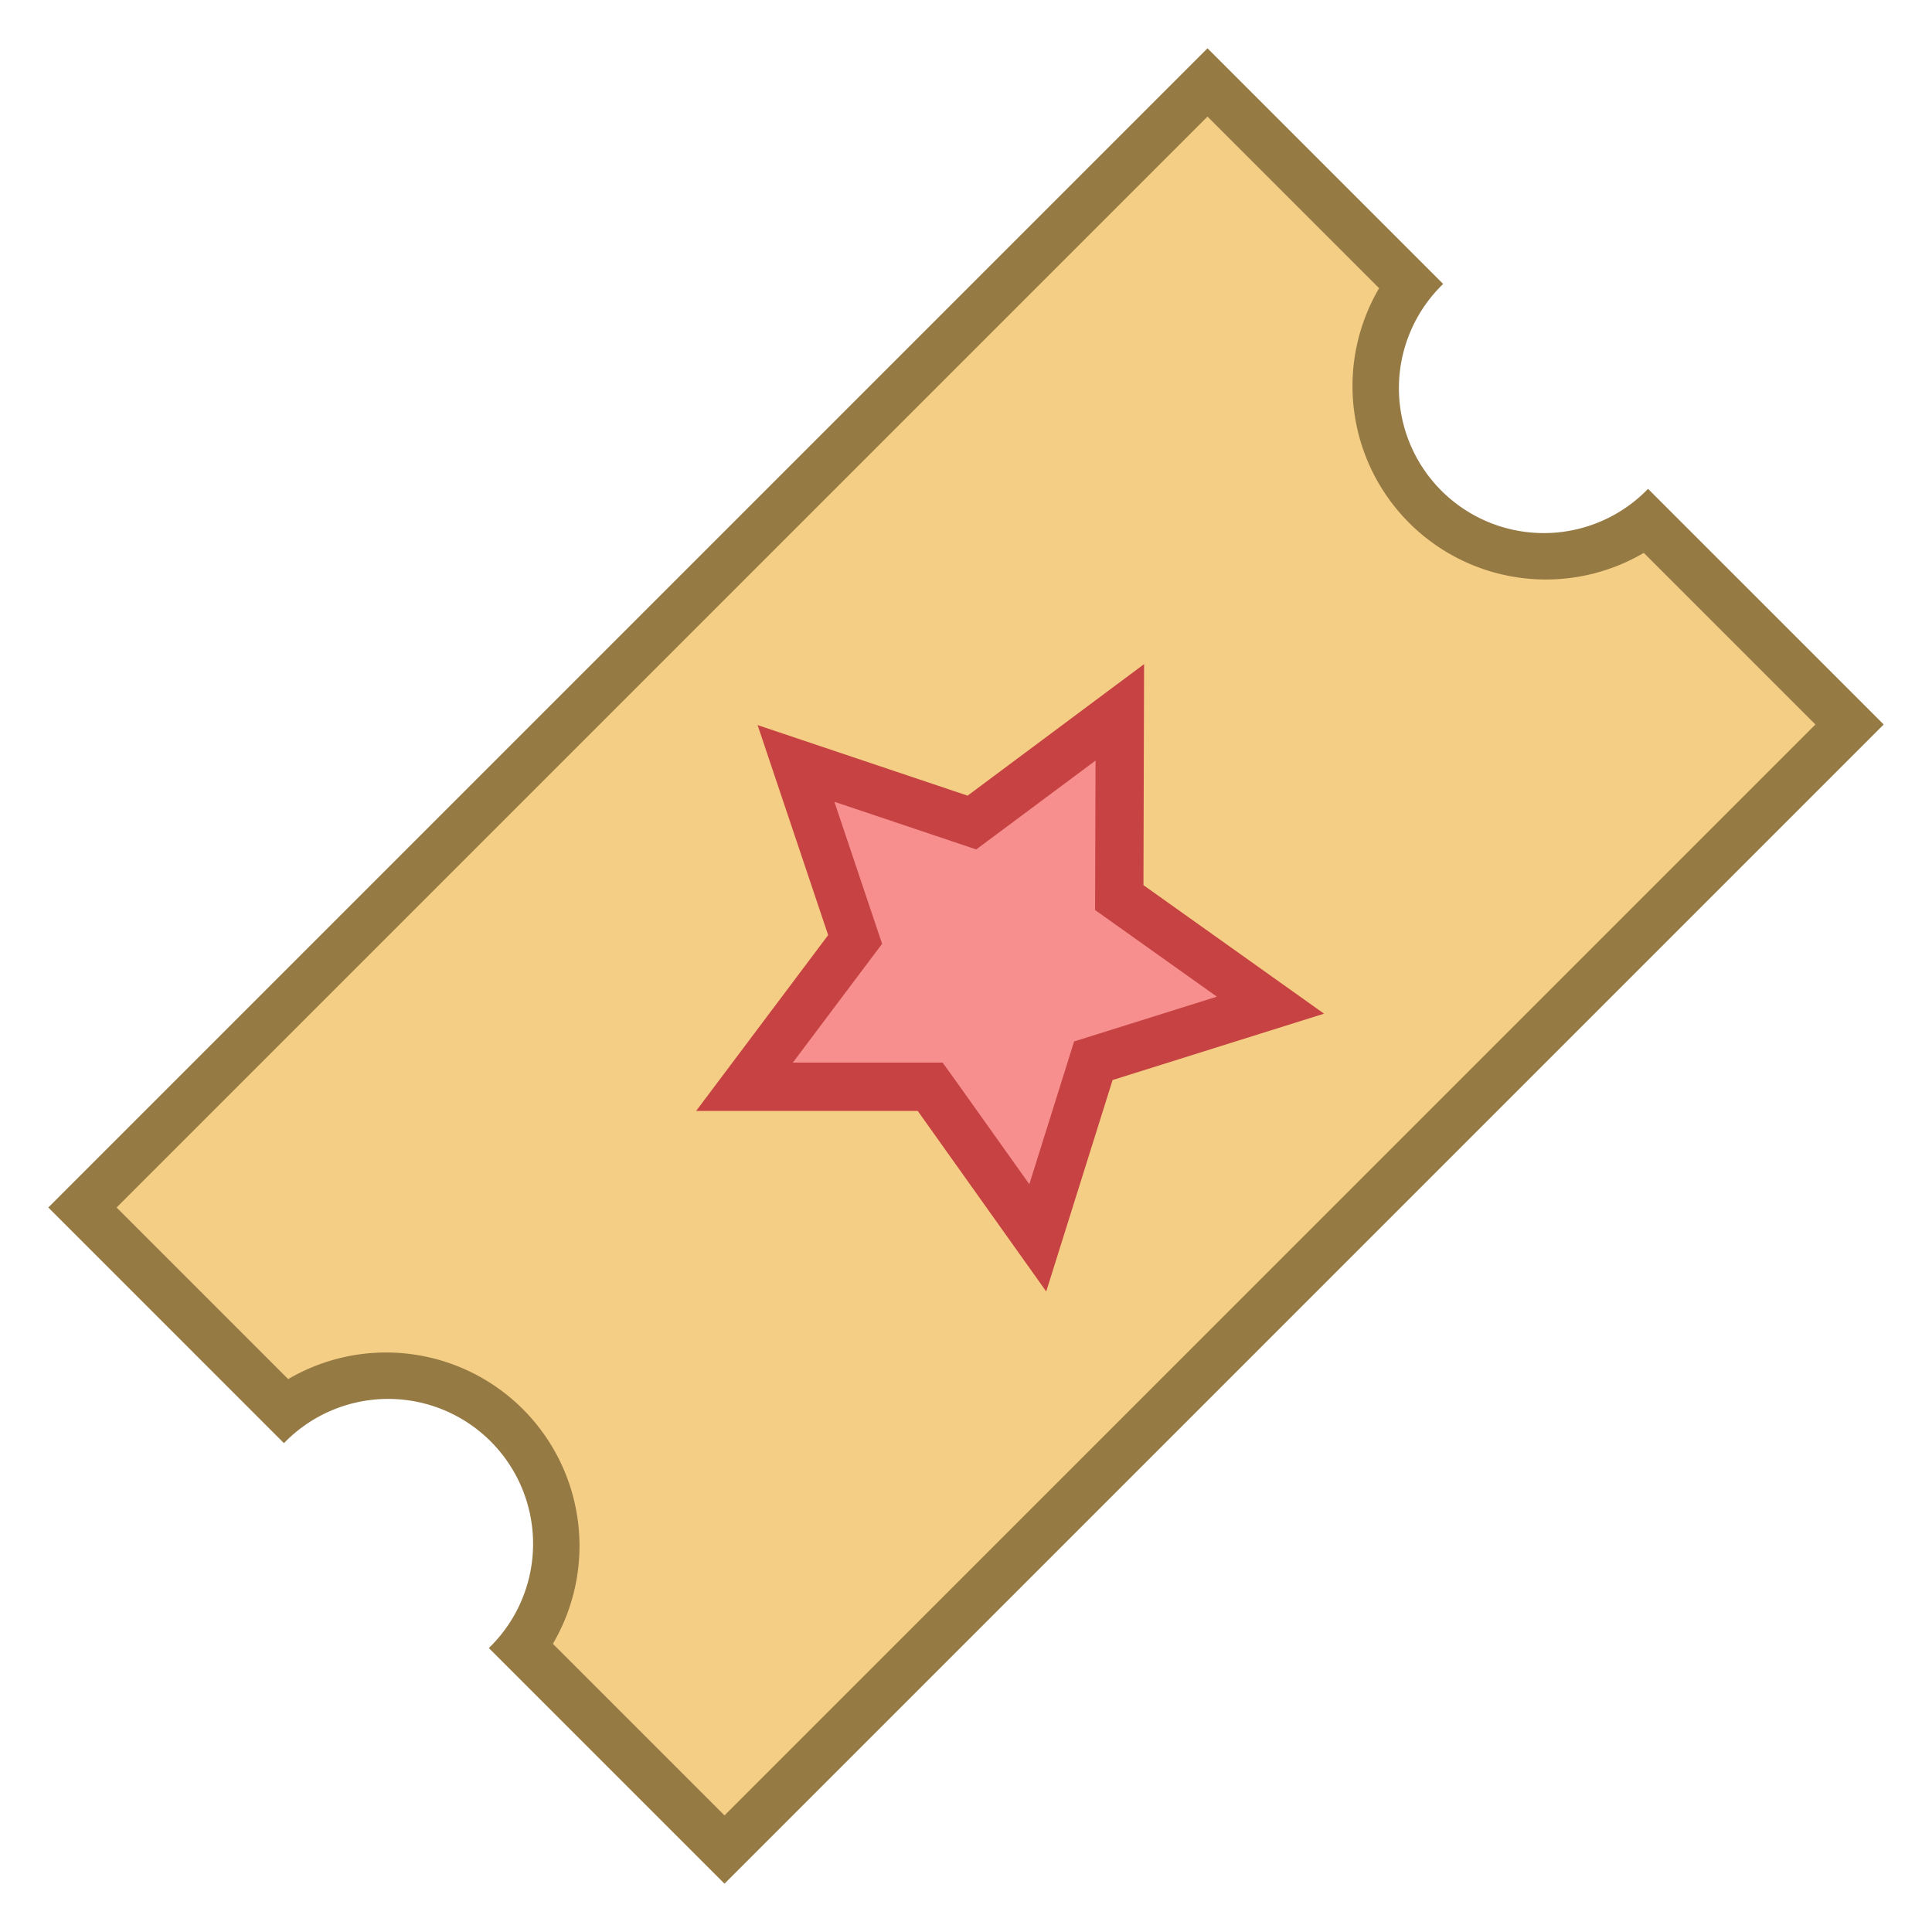
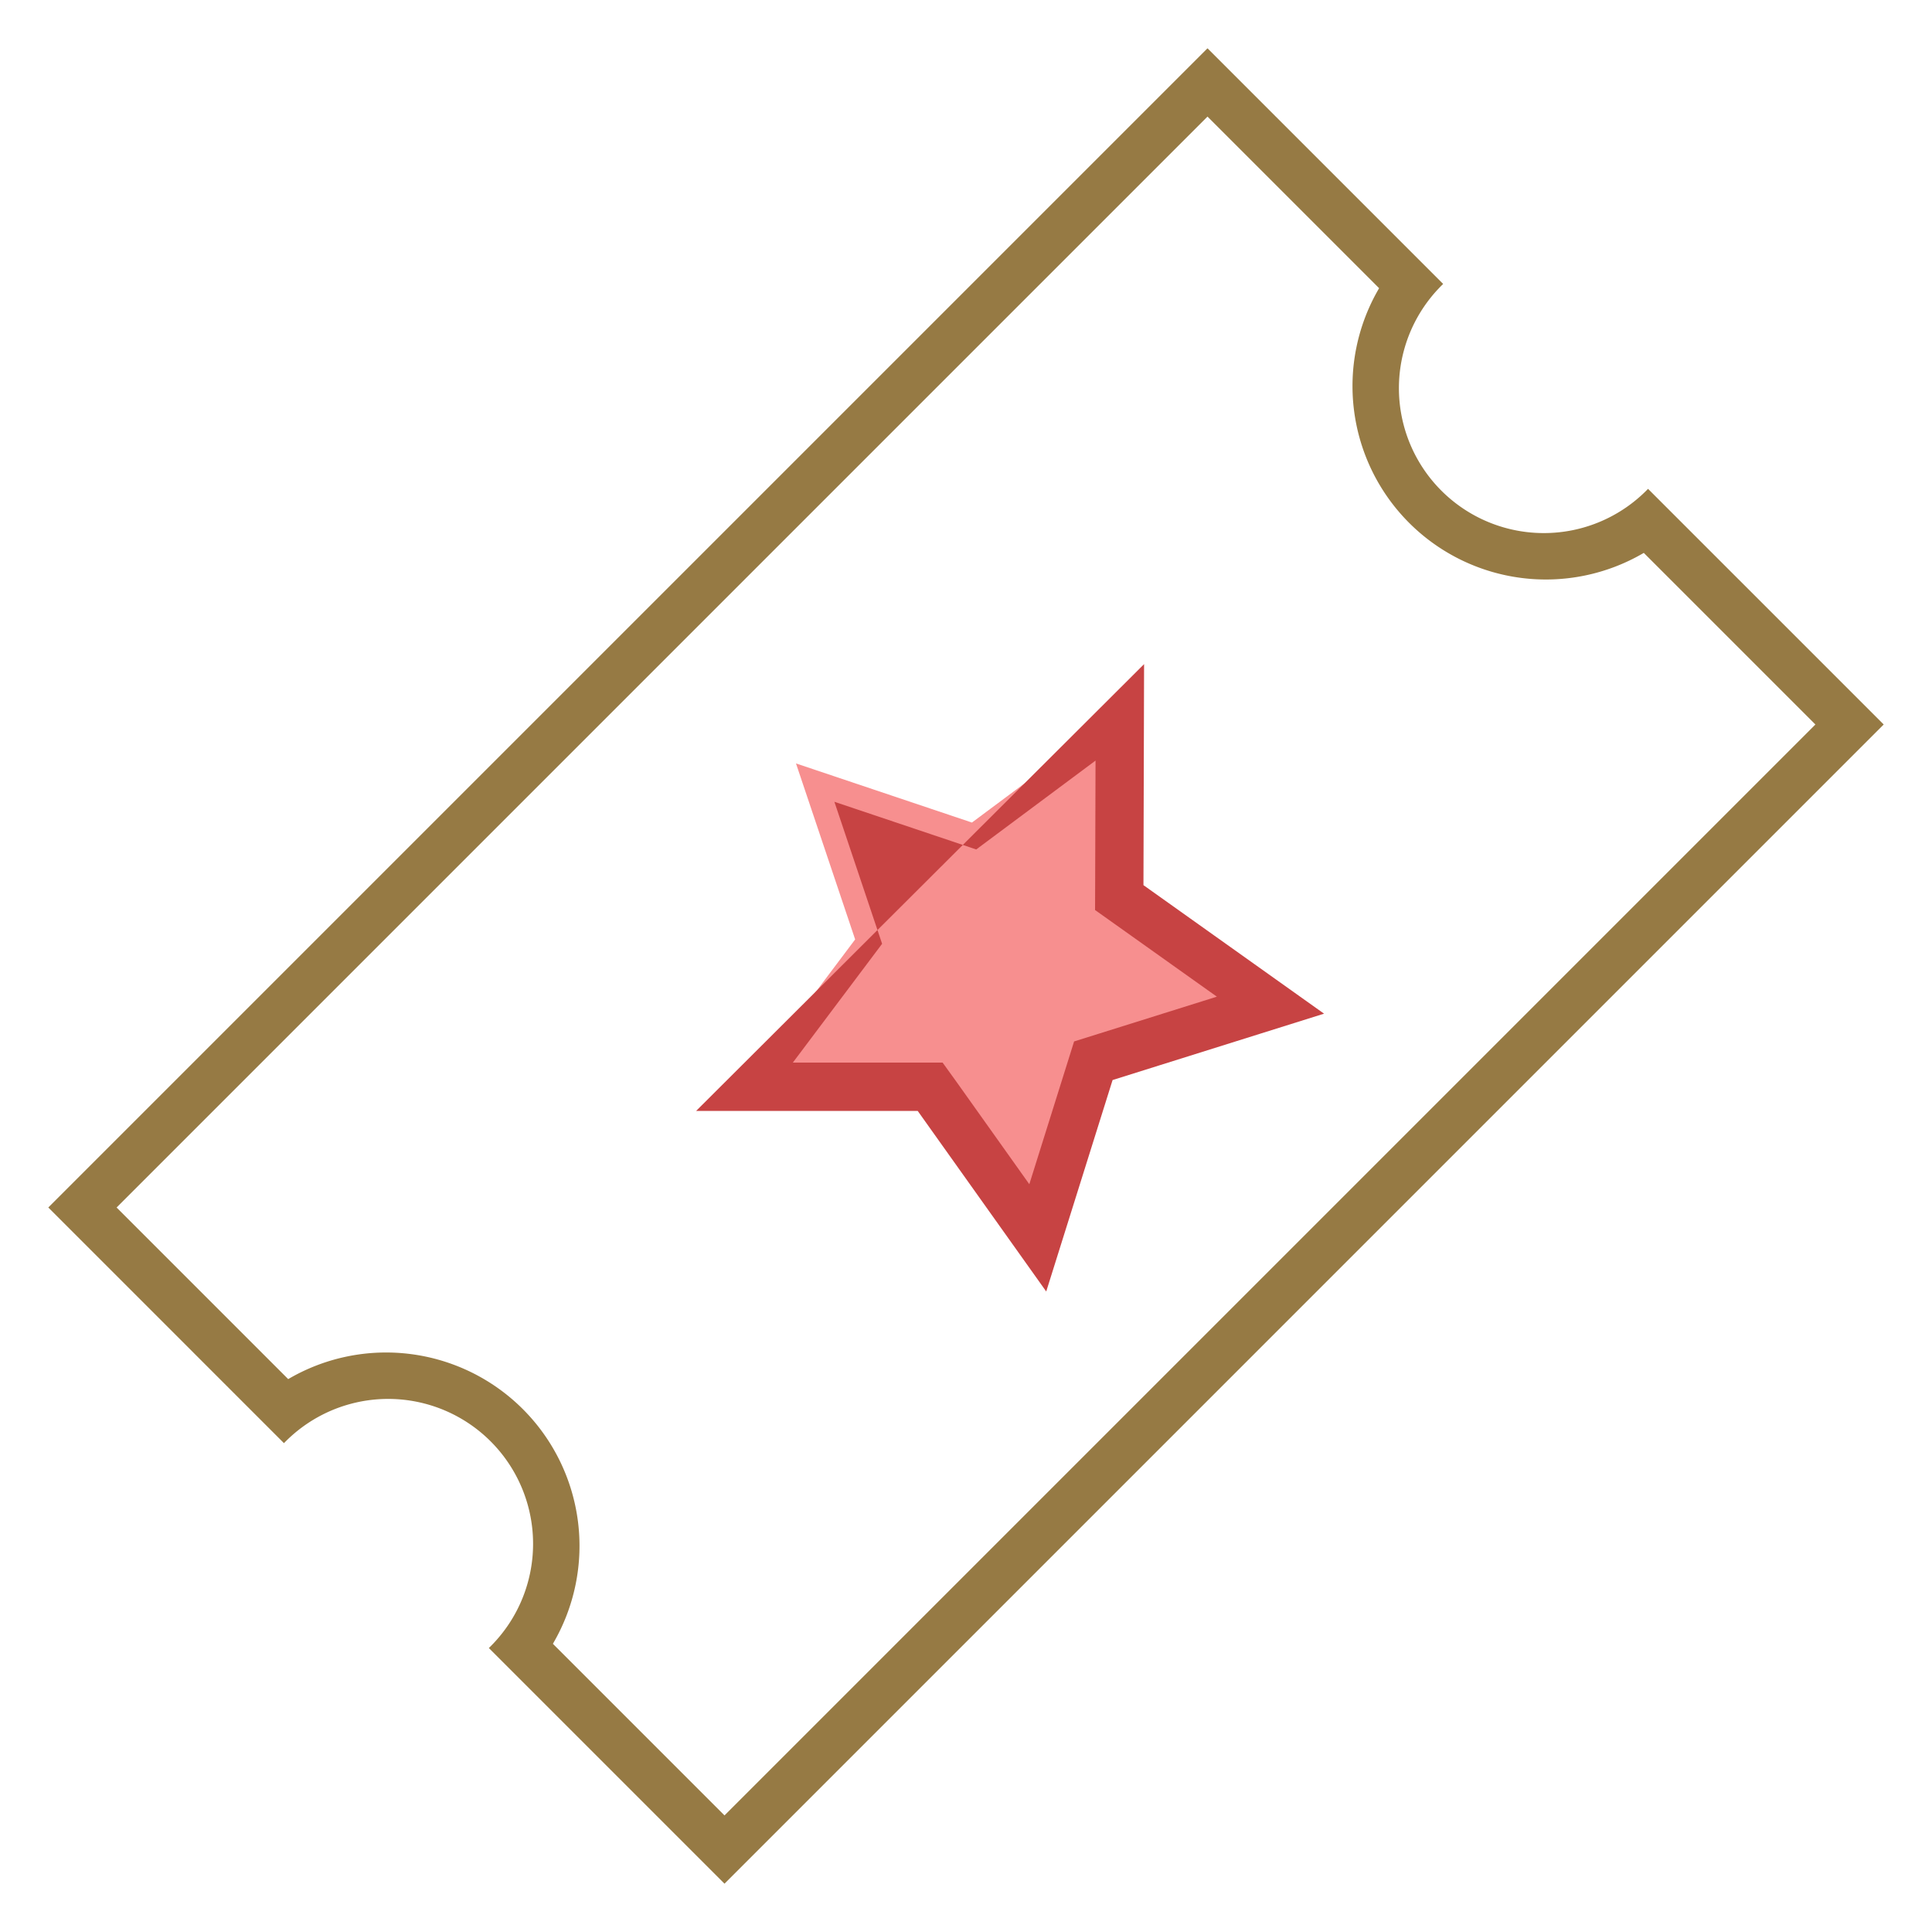
<svg xmlns="http://www.w3.org/2000/svg" viewBox="0 0 40 40">
-   <path d="M10.803 34.096c.452-.601.697-1.33.697-2.096 0-1.93-1.57-3.5-3.5-3.5-.766 0-1.495.245-2.096.697L1.707 25 25 1.707l4.197 4.197A3.471 3.471 0 0 0 28.5 8c0 1.93 1.57 3.5 3.5 3.5.766 0 1.495-.245 2.096-.697L38.293 15 15 38.293l-4.197-4.197z" fill="#f5ce85" />
  <path d="M25 2.414l3.553 3.553a4.004 4.004 0 0 0 5.48 5.48L37.586 15 15 37.586l-3.553-3.553a4.004 4.004 0 0 0-5.48-5.48L2.414 25 25 2.414M25 1L1 25l4.879 4.879a3 3 0 1 1 4.242 4.242L15 39l24-24-4.879-4.879a3 3 0 1 1-4.242-4.242L25 1z" fill="#967a44" />
  <polygon points="19.258,22.5 15.414,22.5 17.705,19.45 16.48,15.806 20.123,17.03 23.185,14.749 23.173,18.583 26.303,20.812 22.636,21.962 21.485,25.629" fill="#f78f8f" />
-   <path d="M22.682 15.747l-.008 2.576-.002.518.422.3 2.1 1.494-2.458.771-.498.156-.156.498-.771 2.458-1.494-2.1-.301-.418h-3.101l1.532-2.039.316-.421-.168-.499-.82-2.441 2.441.82.496.167.42-.313 2.05-1.527m1.005-1.997l-3.654 2.723-4.348-1.461 1.461 4.348L14.413 23H19l2.661 3.739 1.374-4.378 4.378-1.374-3.739-2.661.013-4.576z" fill="#c74343" />
+   <path d="M22.682 15.747l-.008 2.576-.002.518.422.3 2.1 1.494-2.458.771-.498.156-.156.498-.771 2.458-1.494-2.1-.301-.418h-3.101l1.532-2.039.316-.421-.168-.499-.82-2.441 2.441.82.496.167.42-.313 2.05-1.527m1.005-1.997L14.413 23H19l2.661 3.739 1.374-4.378 4.378-1.374-3.739-2.661.013-4.576z" fill="#c74343" />
</svg>